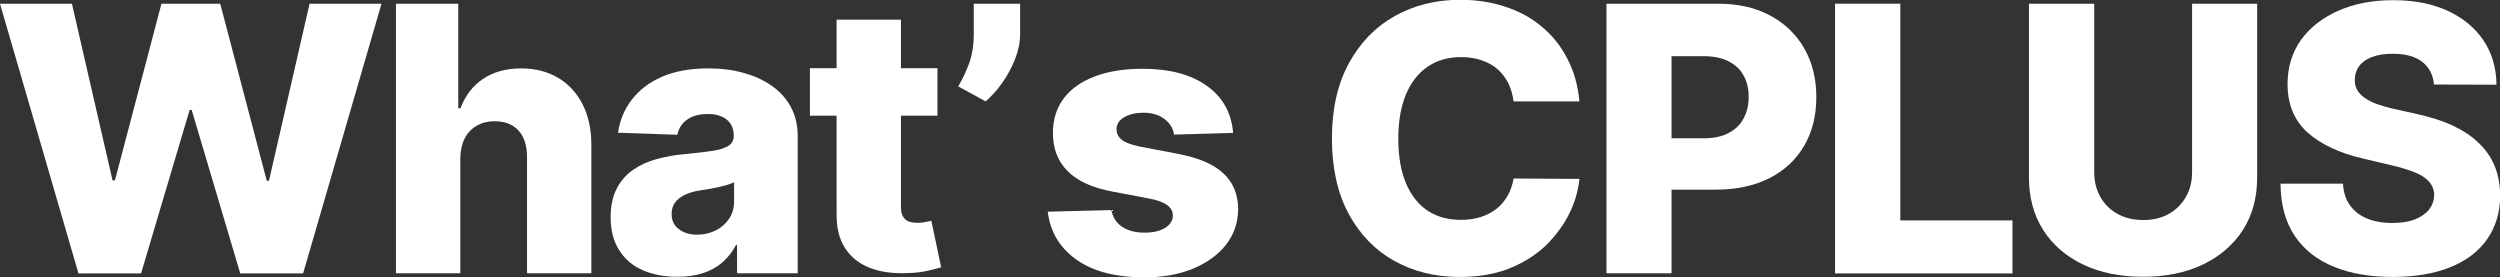
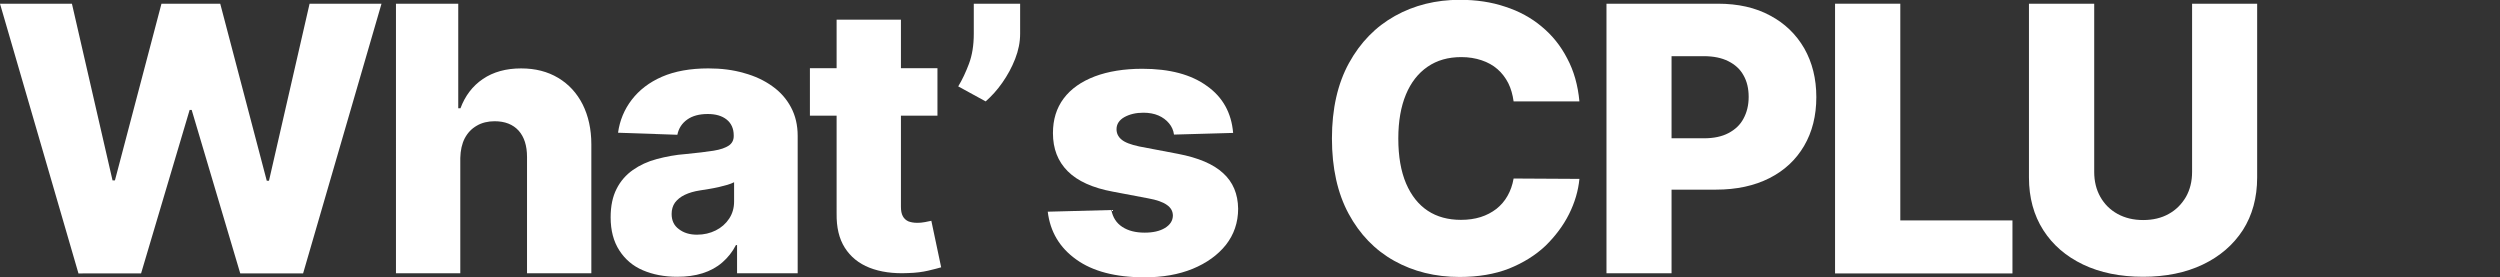
<svg xmlns="http://www.w3.org/2000/svg" version="1.1" id="レイヤー_1" x="0px" y="0px" viewBox="0 0 1348.6 149.5" style="enable-background:new 0 0 1348.6 149.5;" xml:space="preserve">
  <rect x="0" y="0" width="1348.6" height="149.5" fill="#333333" stroke="none" />
  <style type="text/css">
	.st0{fill:#FFFFFF;}
</style>
  <path class="st0" d="M42.3,147.4L0,2h38.8l21.9,95.3H62L87.1,2h31.7l25.1,95.5h1.2L167,2h38.8l-42.3,145.5h-33.9l-26.2-88.2h-1.1  l-26.2,88.2H42.3V147.4z" />
  <path class="st0" d="M248.3,85.2v62.2h-34.7V2h33.6v56.4h1.2c2.5-6.7,6.5-12,12.1-15.8c5.6-3.8,12.5-5.7,20.6-5.7  c7.7,0,14.3,1.7,20,5.1c5.7,3.4,10.1,8.2,13.2,14.3c3.1,6.2,4.7,13.4,4.7,21.6v69.5h-34.7V84.7c0-6.1-1.5-10.8-4.5-14.2  c-3.1-3.4-7.4-5.1-13-5.1c-3.6,0-6.9,0.8-9.6,2.4c-2.8,1.6-4.9,3.8-6.5,6.8C249.2,77.5,248.4,81.1,248.3,85.2z" />
  <path class="st0" d="M365.3,149.3c-7,0-13.1-1.2-18.5-3.5s-9.6-5.9-12.7-10.7s-4.7-10.7-4.7-17.9c0-6.1,1.1-11.2,3.2-15.3  c2.1-4.2,5.1-7.6,8.8-10.2c3.7-2.6,8-4.6,12.9-5.9s10.1-2.3,15.6-2.7c6.2-0.6,11.2-1.2,15-1.8c3.8-0.6,6.5-1.6,8.3-2.8  c1.7-1.2,2.6-2.9,2.6-5.1V73c0-3.6-1.3-6.5-3.8-8.5s-5.9-3-10.2-3c-4.6,0-8.3,1-11.1,3c-2.8,2-4.6,4.7-5.3,8.2l-32-1.1  c0.9-6.6,3.4-12.6,7.4-17.8s9.4-9.4,16.3-12.4s15.3-4.5,25-4.5c7,0,13.4,0.8,19.2,2.5c5.9,1.6,11,4,15.3,7.1  c4.4,3.1,7.7,6.9,10.1,11.4s3.6,9.6,3.6,15.4v74.1h-32.7v-15.2H397c-1.9,3.7-4.4,6.8-7.4,9.4c-3,2.6-6.5,4.5-10.6,5.8  S370.4,149.3,365.3,149.3z M376,126.6c3.7,0,7.1-0.8,10.1-2.3s5.4-3.6,7.2-6.3c1.8-2.7,2.7-5.8,2.7-9.3V98.3c-1,0.5-2.2,1-3.6,1.4  s-2.9,0.8-4.6,1.2c-1.7,0.4-3.4,0.7-5.1,1c-1.8,0.3-3.4,0.5-5,0.8c-3.3,0.5-6,1.3-8.3,2.4s-4,2.5-5.3,4.2c-1.2,1.7-1.8,3.8-1.8,6.1  c0,3.6,1.3,6.3,3.9,8.2C368.8,125.6,372,126.6,376,126.6z" />
  <path class="st0" d="M505.7,36.8v25.6h-68.8V36.8H505.7z M451.3,10.6H486v100.9c0,2.1,0.3,3.8,1,5.1c0.7,1.3,1.7,2.2,3,2.8  c1.3,0.5,2.9,0.8,4.8,0.8c1.3,0,2.7-0.1,4.2-0.4s2.6-0.5,3.4-0.7l5.3,25.1c-1.7,0.5-4,1.1-7,1.8s-6.6,1.2-10.8,1.3  c-8.1,0.4-15.1-0.6-20.9-2.9c-5.8-2.3-10.2-5.9-13.3-10.8c-3.1-4.9-4.5-11-4.4-18.4L451.3,10.6L451.3,10.6z" />
  <path class="st0" d="M550.3,2v16.2c0,4.5-0.9,9-2.7,13.6s-4.1,8.8-6.9,12.8c-2.8,4-5.8,7.3-9,10.1l-14.8-8.1  c2.2-3.6,4.1-7.7,5.8-12.2s2.6-9.9,2.6-16.2V2H550.3z" />
  <path class="st0" d="M665.2,71.7l-31.9,0.9c-0.3-2.3-1.2-4.3-2.7-6.1c-1.5-1.8-3.4-3.2-5.7-4.2s-5.1-1.5-8.1-1.5  c-4,0-7.4,0.8-10.3,2.4c-2.8,1.6-4.2,3.8-4.2,6.5c0,2.1,0.8,4,2.6,5.5c1.8,1.6,5,2.8,9.6,3.8l21,4c10.9,2.1,19,5.5,24.3,10.4  c5.3,4.8,8,11.2,8.1,19.2c0,7.5-2.3,14-6.6,19.5c-4.4,5.5-10.4,9.8-17.9,12.9c-7.6,3.1-16.2,4.6-26,4.6c-15.6,0-27.9-3.2-36.8-9.6  c-9-6.4-14.1-15-15.4-25.8l34.3-0.9c0.8,4,2.7,7,5.9,9.1s7.2,3.1,12.1,3.1c4.4,0,8.1-0.8,10.9-2.5c2.8-1.7,4.2-3.9,4.3-6.6  c0-2.5-1.1-4.4-3.3-5.9c-2.1-1.5-5.5-2.7-10-3.5l-19-3.6c-10.9-2-19.1-5.7-24.4-11c-5.4-5.4-8-12.2-8-20.6c0-7.3,1.9-13.5,5.8-18.7  c3.9-5.2,9.5-9.1,16.8-11.9c7.2-2.7,15.8-4.1,25.6-4.1c14.8,0,26.4,3.1,34.9,9.3C659.6,52.4,664.3,60.9,665.2,71.7z" />
  <path class="st0" d="M852,54.7h-35.5c-0.5-3.6-1.4-6.9-2.9-9.9c-1.5-2.9-3.4-5.4-5.8-7.5c-2.4-2.1-5.3-3.7-8.6-4.8  c-3.3-1.1-6.9-1.7-10.9-1.7c-7.1,0-13.1,1.7-18.2,5.2c-5.1,3.5-9,8.5-11.7,15s-4.1,14.4-4.1,23.7c0,9.7,1.4,17.7,4.2,24.3  c2.8,6.5,6.7,11.4,11.7,14.7c5,3.3,11,4.9,17.9,4.9c3.9,0,7.4-0.5,10.6-1.5s6-2.5,8.5-4.4c2.4-1.9,4.5-4.3,6-7  c1.6-2.8,2.7-5.9,3.3-9.4l35.5,0.2c-0.6,6.4-2.5,12.8-5.6,19s-7.4,11.9-12.7,17.1c-5.4,5.1-12,9.2-19.7,12.3  c-7.7,3-16.6,4.5-26.6,4.5c-13.2,0-24.9-2.9-35.3-8.7c-10.4-5.8-18.6-14.3-24.6-25.4s-9-24.7-9-40.6c0-16,3.1-29.6,9.2-40.7  c6.1-11.1,14.4-19.6,24.8-25.4c10.4-5.8,22.1-8.7,35-8.7c8.8,0,17,1.2,24.4,3.7c7.5,2.4,14.1,6,19.7,10.7  c5.7,4.7,10.3,10.4,13.8,17.2C849,38.2,851.2,46,852,54.7z" />
-   <path class="st0" d="M866.6,147.4V2h60.1c10.9,0,20.3,2.1,28.2,6.4c7.9,4.2,14,10.1,18.4,17.7c4.3,7.6,6.5,16.3,6.5,26.3  s-2.2,18.8-6.6,26.3c-4.4,7.5-10.6,13.3-18.7,17.4s-17.7,6.2-28.8,6.2h-37.1V74.6h30.5c5.3,0,9.7-0.9,13.3-2.8s6.3-4.4,8.1-7.8  c1.8-3.3,2.8-7.2,2.8-11.7s-0.9-8.4-2.8-11.7c-1.8-3.3-4.6-5.8-8.2-7.6c-3.6-1.8-8-2.7-13.3-2.7h-17.3v117.1H866.6z" />
+   <path class="st0" d="M866.6,147.4V2h60.1c10.9,0,20.3,2.1,28.2,6.4c7.9,4.2,14,10.1,18.4,17.7c4.3,7.6,6.5,16.3,6.5,26.3  s-2.2,18.8-6.6,26.3c-4.4,7.5-10.6,13.3-18.7,17.4s-17.7,6.2-28.8,6.2h-37.1V74.6h30.5c5.3,0,9.7-0.9,13.3-2.8s6.3-4.4,8.1-7.8  c1.8-3.3,2.8-7.2,2.8-11.7s-0.9-8.4-2.8-11.7c-1.8-3.3-4.6-5.8-8.2-7.6c-3.6-1.8-8-2.7-13.3-2.7h-17.3v117.1z" />
  <path class="st0" d="M989.9,147.4V2h35.2v116.9h60.5v28.6h-95.7L989.9,147.4L989.9,147.4z" />
  <path class="st0" d="M1182.5,2h35.1v93.8c0,10.8-2.6,20.3-7.7,28.3c-5.2,8-12.4,14.2-21.6,18.6c-9.2,4.4-20,6.6-32.2,6.6  c-12.4,0-23.2-2.2-32.4-6.6c-9.2-4.4-16.4-10.6-21.5-18.6s-7.7-17.5-7.7-28.3V2h35.2v90.8c0,5,1.1,9.5,3.3,13.4  c2.2,3.9,5.3,7,9.3,9.2s8.6,3.3,13.8,3.3c5.3,0,9.9-1.1,13.8-3.3c4-2.2,7-5.3,9.3-9.2c2.2-3.9,3.3-8.4,3.3-13.4L1182.5,2L1182.5,2z" />
-   <path class="st0" d="M1313,45.6c-0.5-5.2-2.6-9.3-6.3-12.2c-3.7-2.9-9-4.4-15.9-4.4c-4.5,0-8.3,0.6-11.4,1.8c-3,1.2-5.3,2.8-6.8,4.9  s-2.3,4.4-2.3,7.1c-0.1,2.2,0.3,4.1,1.3,5.8s2.4,3.1,4.3,4.4c1.9,1.3,4.1,2.4,6.8,3.3c2.7,0.9,5.6,1.8,8.9,2.5l12.5,2.8  c7.2,1.6,13.6,3.6,19.1,6.2s10.2,5.7,13.9,9.3c3.8,3.6,6.6,7.7,8.6,12.4c1.9,4.7,2.9,9.9,3,15.8c0,9.2-2.4,17.1-7,23.7  c-4.6,6.6-11.2,11.6-19.8,15.1c-8.6,3.5-19,5.3-31.1,5.3c-12.2,0-22.8-1.8-31.8-5.5c-9-3.6-16.1-9.2-21.1-16.6s-7.6-16.8-7.7-28.2  h33.7c0.3,4.7,1.5,8.6,3.8,11.7c2.2,3.1,5.3,5.5,9.2,7.1c3.9,1.6,8.4,2.4,13.6,2.4c4.7,0,8.8-0.6,12.1-1.9c3.3-1.3,5.9-3.1,7.7-5.3  c1.8-2.3,2.7-4.9,2.8-7.8c0-2.7-0.9-5.1-2.6-7.1s-4.2-3.7-7.6-5.1s-7.8-2.8-13.1-4l-15.2-3.6c-12.6-2.9-22.5-7.6-29.8-14  c-7.2-6.5-10.8-15.2-10.8-26.2c0-9,2.4-16.9,7.2-23.7c4.9-6.8,11.6-12,20.2-15.8s18.4-5.7,29.5-5.7c11.3,0,21.1,1.9,29.4,5.7  s14.8,9.2,19.4,16c4.6,6.9,6.9,14.8,7,23.9L1313,45.6L1313,45.6z" />
</svg>